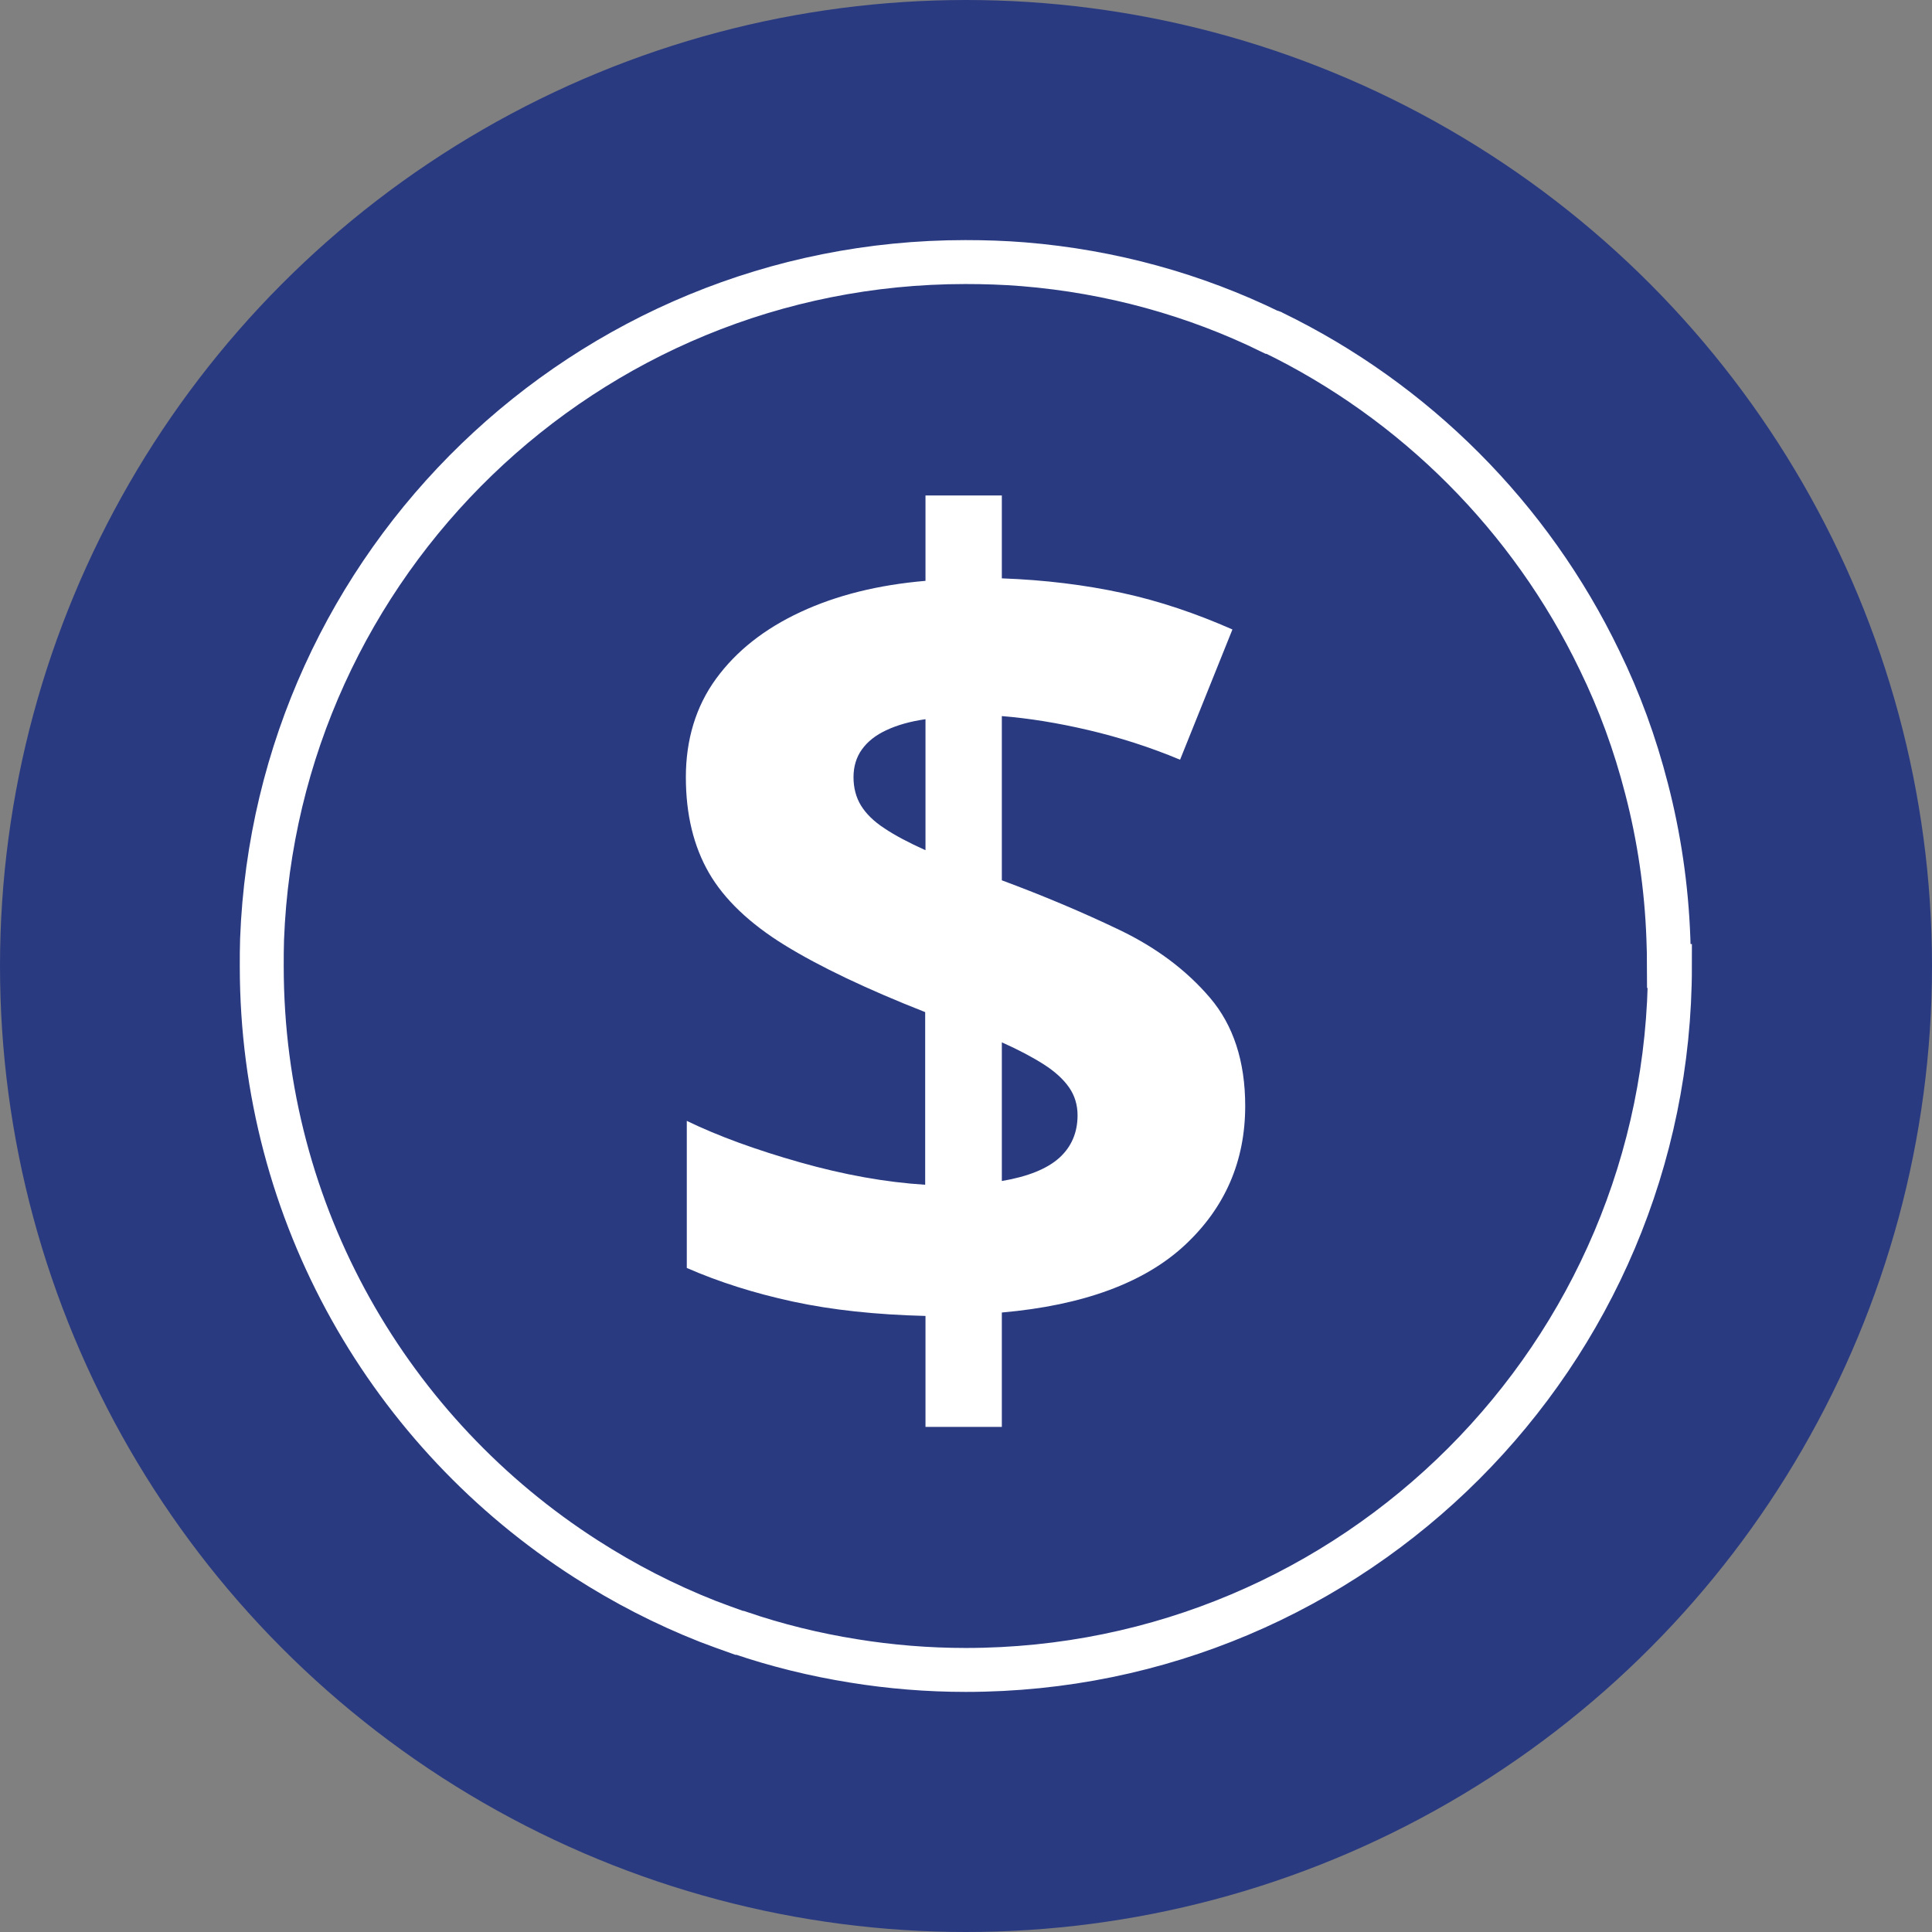
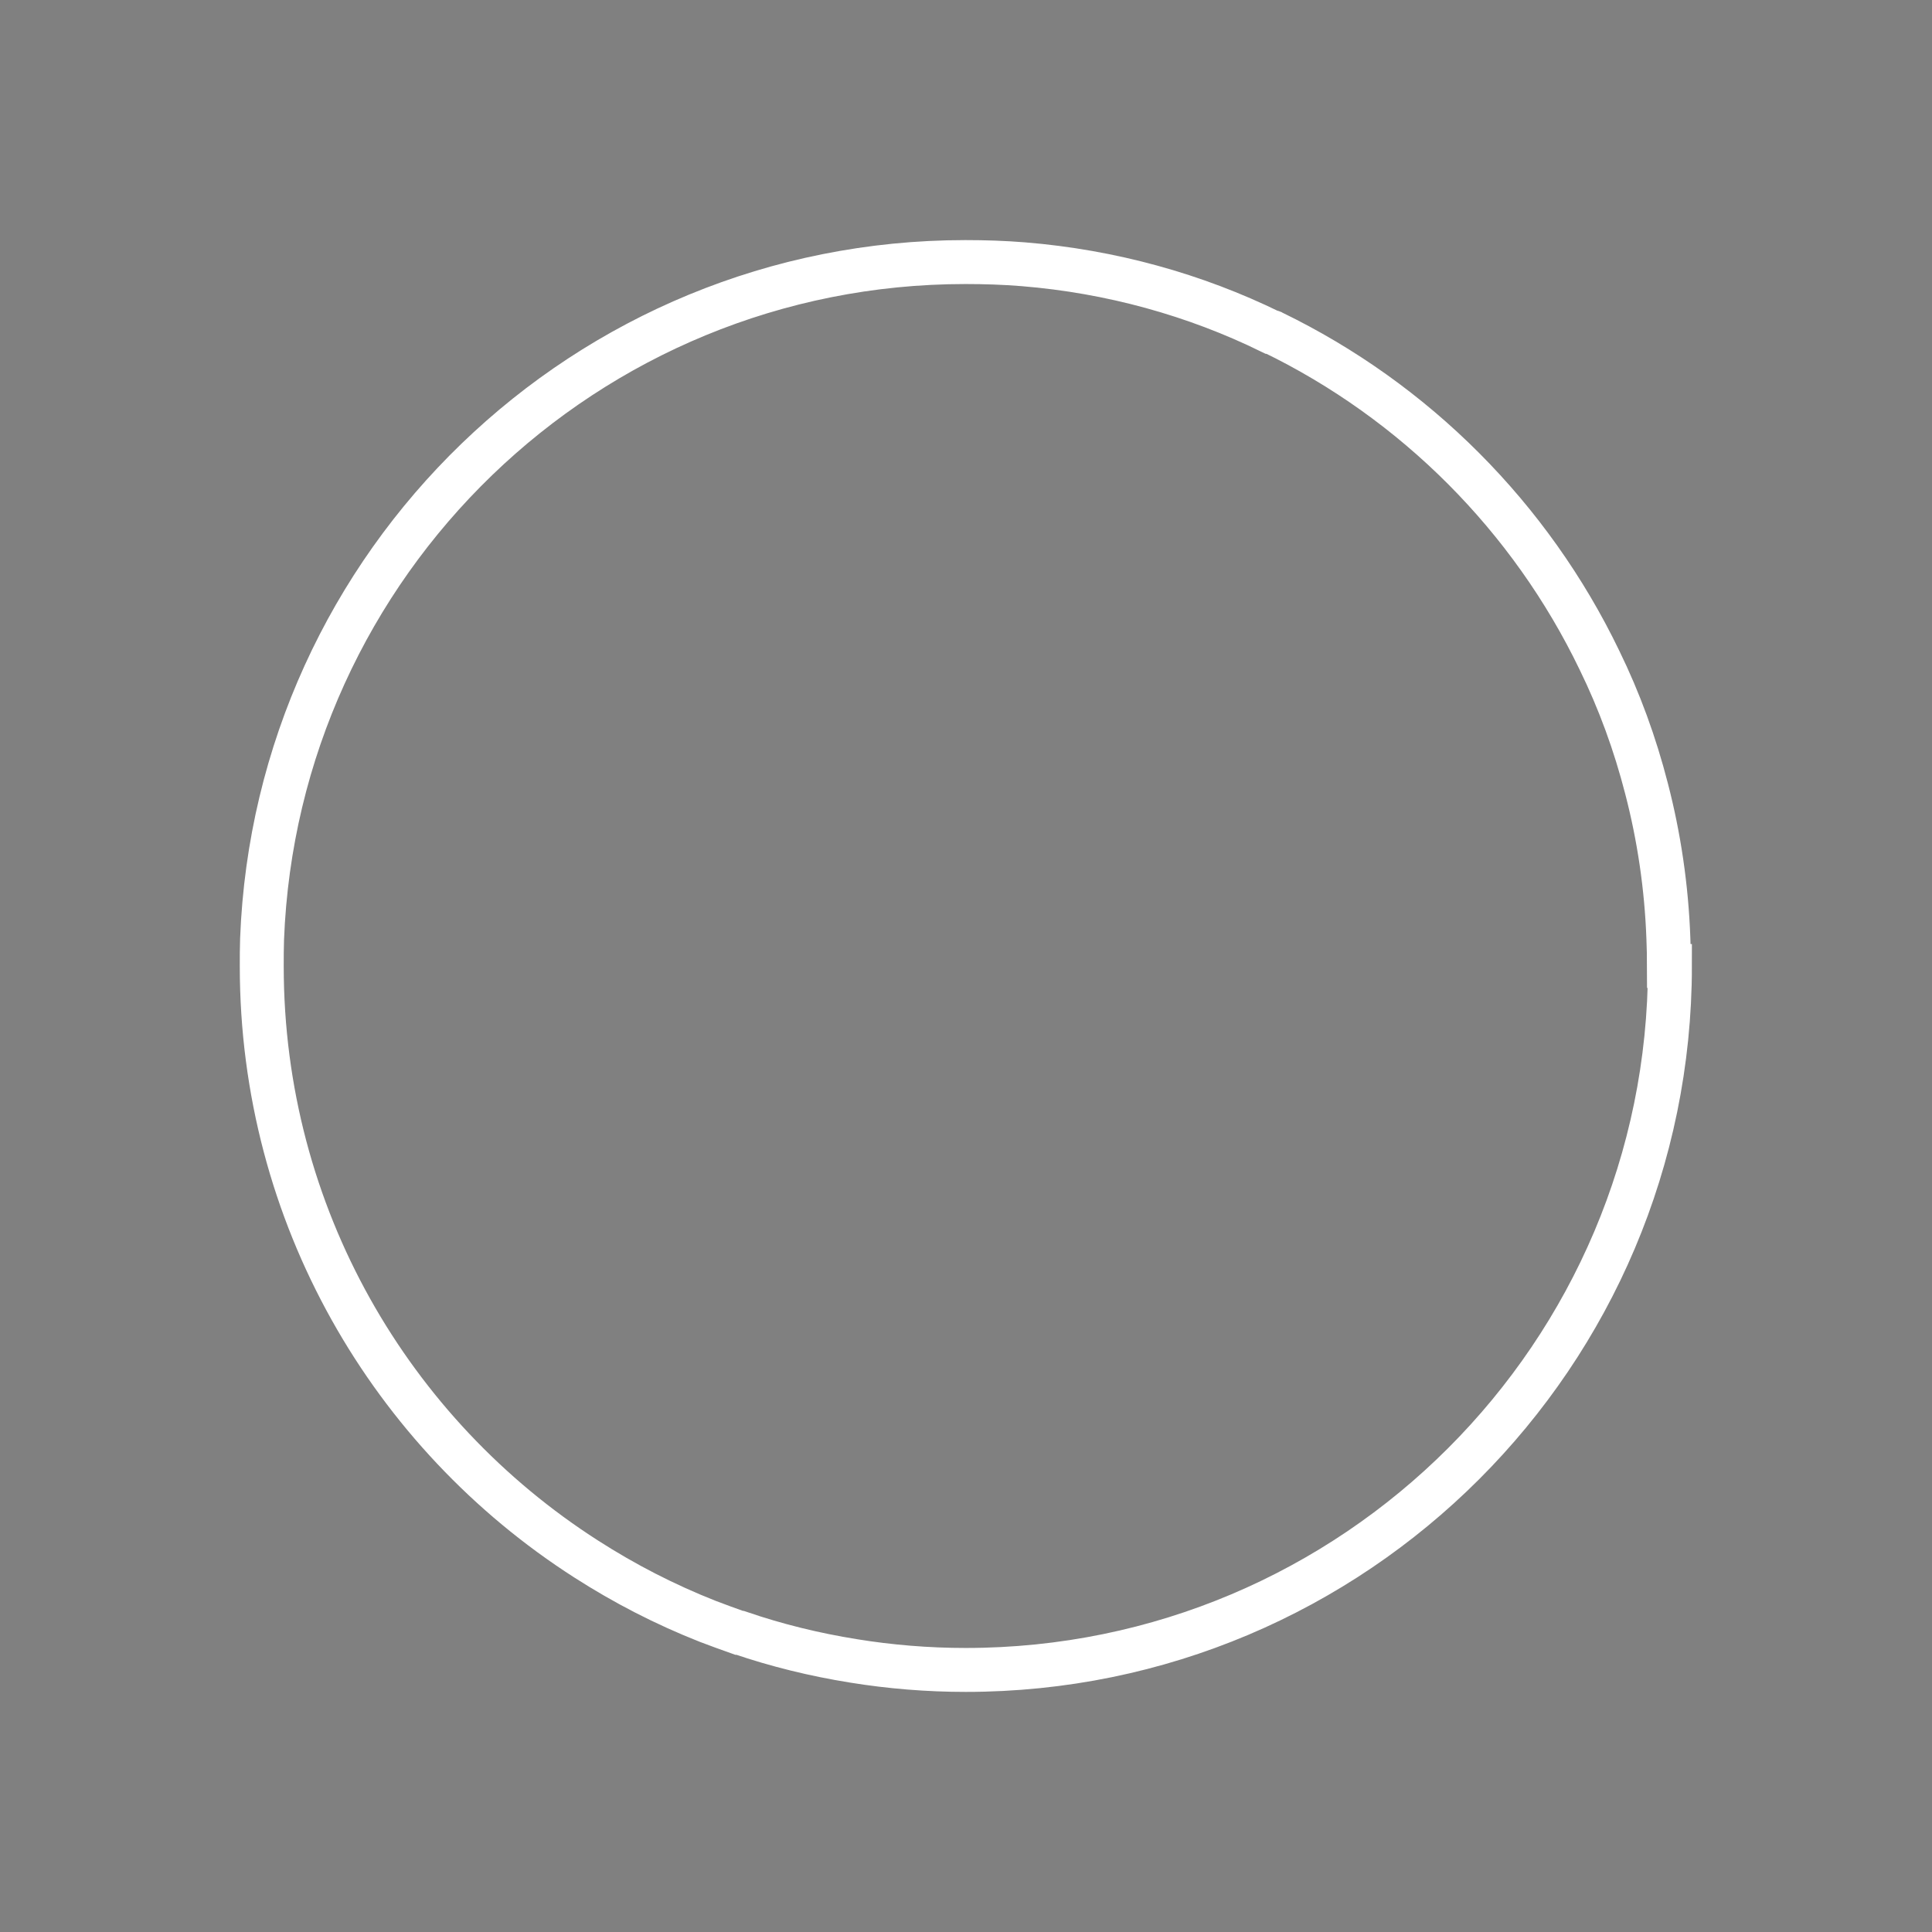
<svg xmlns="http://www.w3.org/2000/svg" id="Layer_1" width=".86in" height=".86in" viewBox="0 0 62 62">
  <rect x="0" y="0" width="62" height="62" fill="#808080" stroke="none" />
  <defs>
    <style>.cls-1{fill:none;stroke:#fff;stroke-miterlimit:10;stroke-width:1.41px;}.cls-2{fill:#fff;}.cls-2,.cls-3{stroke-width:0px;}.cls-3{fill:#293a81;}</style>
  </defs>
-   <circle class="cls-3" cx="31" cy="31" r="31" />
  <path class="cls-1" d="M53.59,31c0,12.47-10.12,22.59-22.6,22.59-1.22,0-2.43-.1-3.6-.29-1.25-.2-2.47-.5-3.64-.9,0,0-.02,0-.03,0-.34-.12-.67-.24-1.01-.37-1.37-.54-2.67-1.21-3.9-2-6.26-4.01-10.41-11.03-10.41-19.02,0-.29,0-.58.01-.87.46-12.08,10.39-21.73,22.57-21.73.62,0,1.24.02,1.86.07,2.82.23,5.51.98,7.94,2.17,0,0,.02,0,.03,0s.01,0,.02.01c4.58,2.22,8.29,5.94,10.5,10.53.64,1.31,1.14,2.68,1.51,4.12.4,1.54.64,3.15.7,4.8h0c.01.31.02.59.02.89Z" />
-   <path class="cls-2" d="M29.7,45.82v-3.59c-1.59-.04-3-.19-4.25-.46-1.25-.27-2.38-.63-3.41-1.08v-4.72c1.01.49,2.22.93,3.63,1.33,1.41.4,2.75.64,4.02.72v-5.54c-1.88-.74-3.39-1.46-4.51-2.15s-1.94-1.47-2.43-2.32c-.49-.85-.74-1.87-.74-3.07s.32-2.27.97-3.16c.65-.89,1.55-1.6,2.71-2.14,1.16-.54,2.49-.87,4.01-1v-2.74h2.45v2.66c1.38.05,2.67.21,3.87.47s2.37.66,3.53,1.17l-1.68,4.18c-.98-.41-1.96-.72-2.94-.95-.98-.23-1.91-.38-2.78-.45v5.27c1.32.49,2.58,1.02,3.77,1.59,1.19.57,2.16,1.3,2.91,2.18.75.88,1.13,2.04,1.13,3.47,0,1.78-.65,3.27-1.94,4.47-1.29,1.2-3.25,1.93-5.87,2.16v3.67h-2.45ZM29.7,27.28v-4.2c-.49.07-.91.19-1.25.35-.35.16-.61.37-.79.62s-.27.55-.27.89.08.65.24.91c.16.26.41.51.75.73.34.23.78.46,1.31.7ZM32.15,37.9c.83-.14,1.45-.39,1.84-.74.39-.35.59-.81.59-1.37,0-.33-.09-.63-.27-.89-.18-.26-.45-.51-.81-.74-.36-.23-.81-.47-1.35-.71v4.45Z" />
</svg>